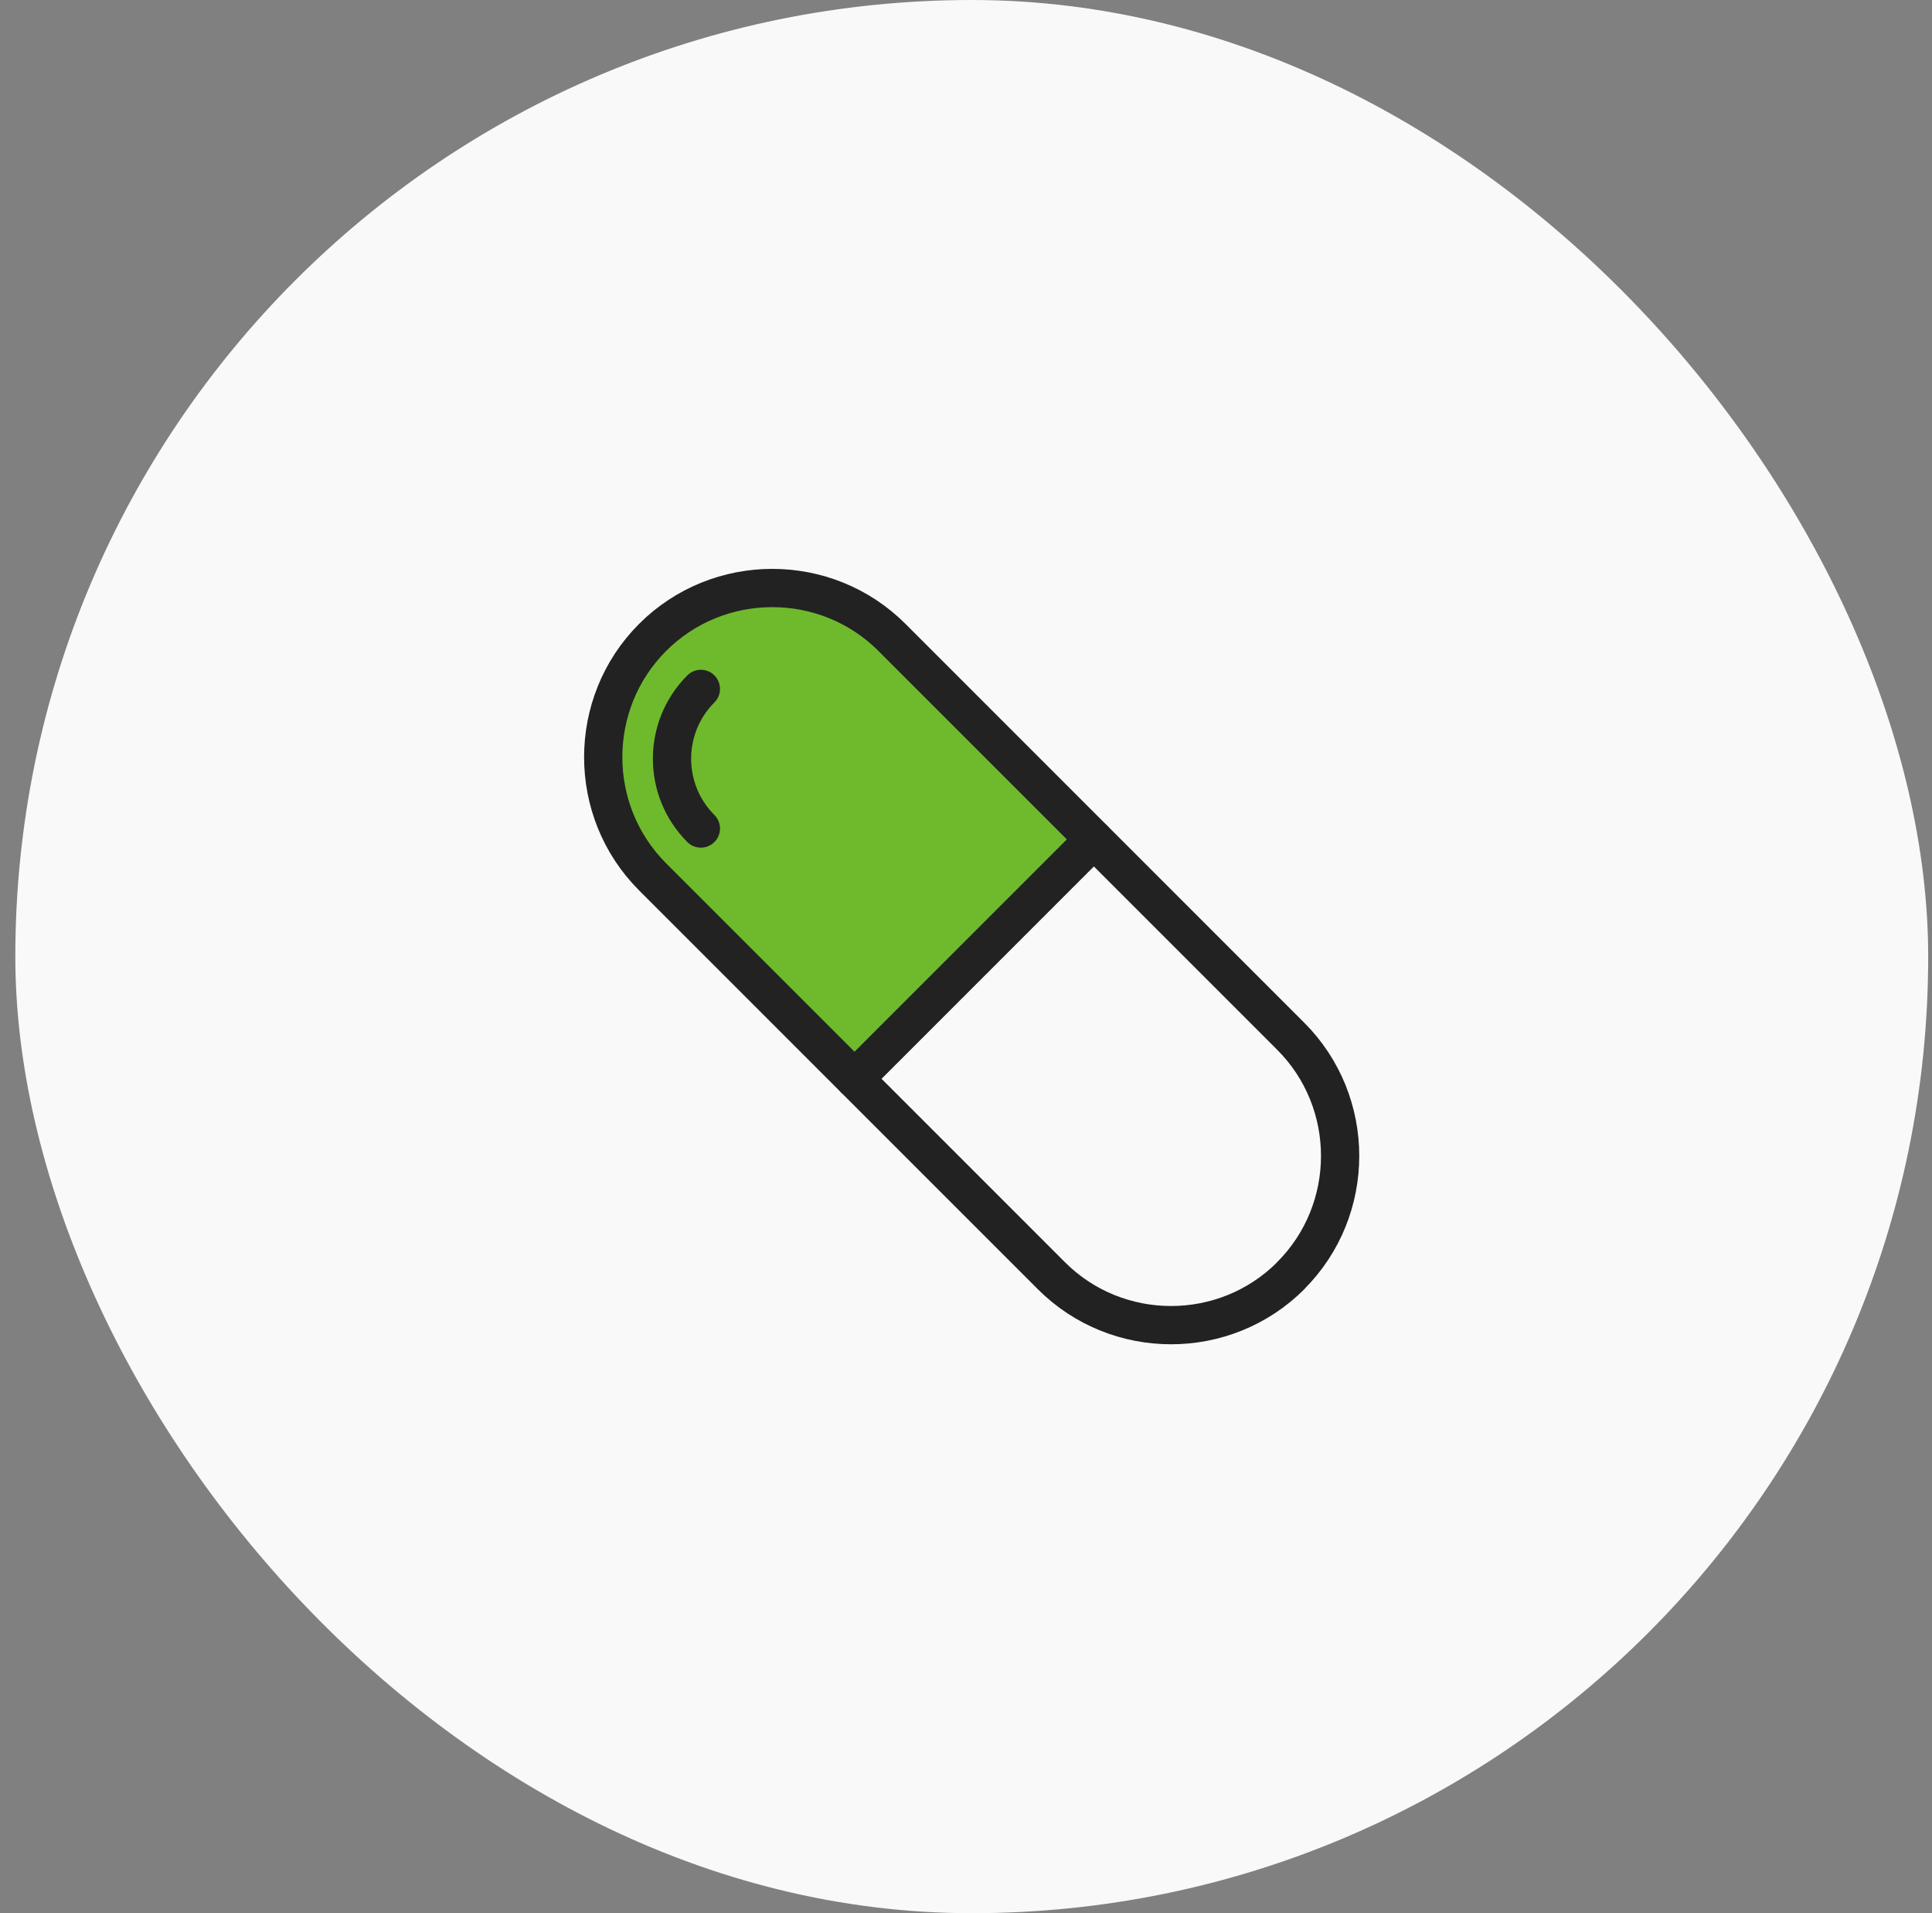
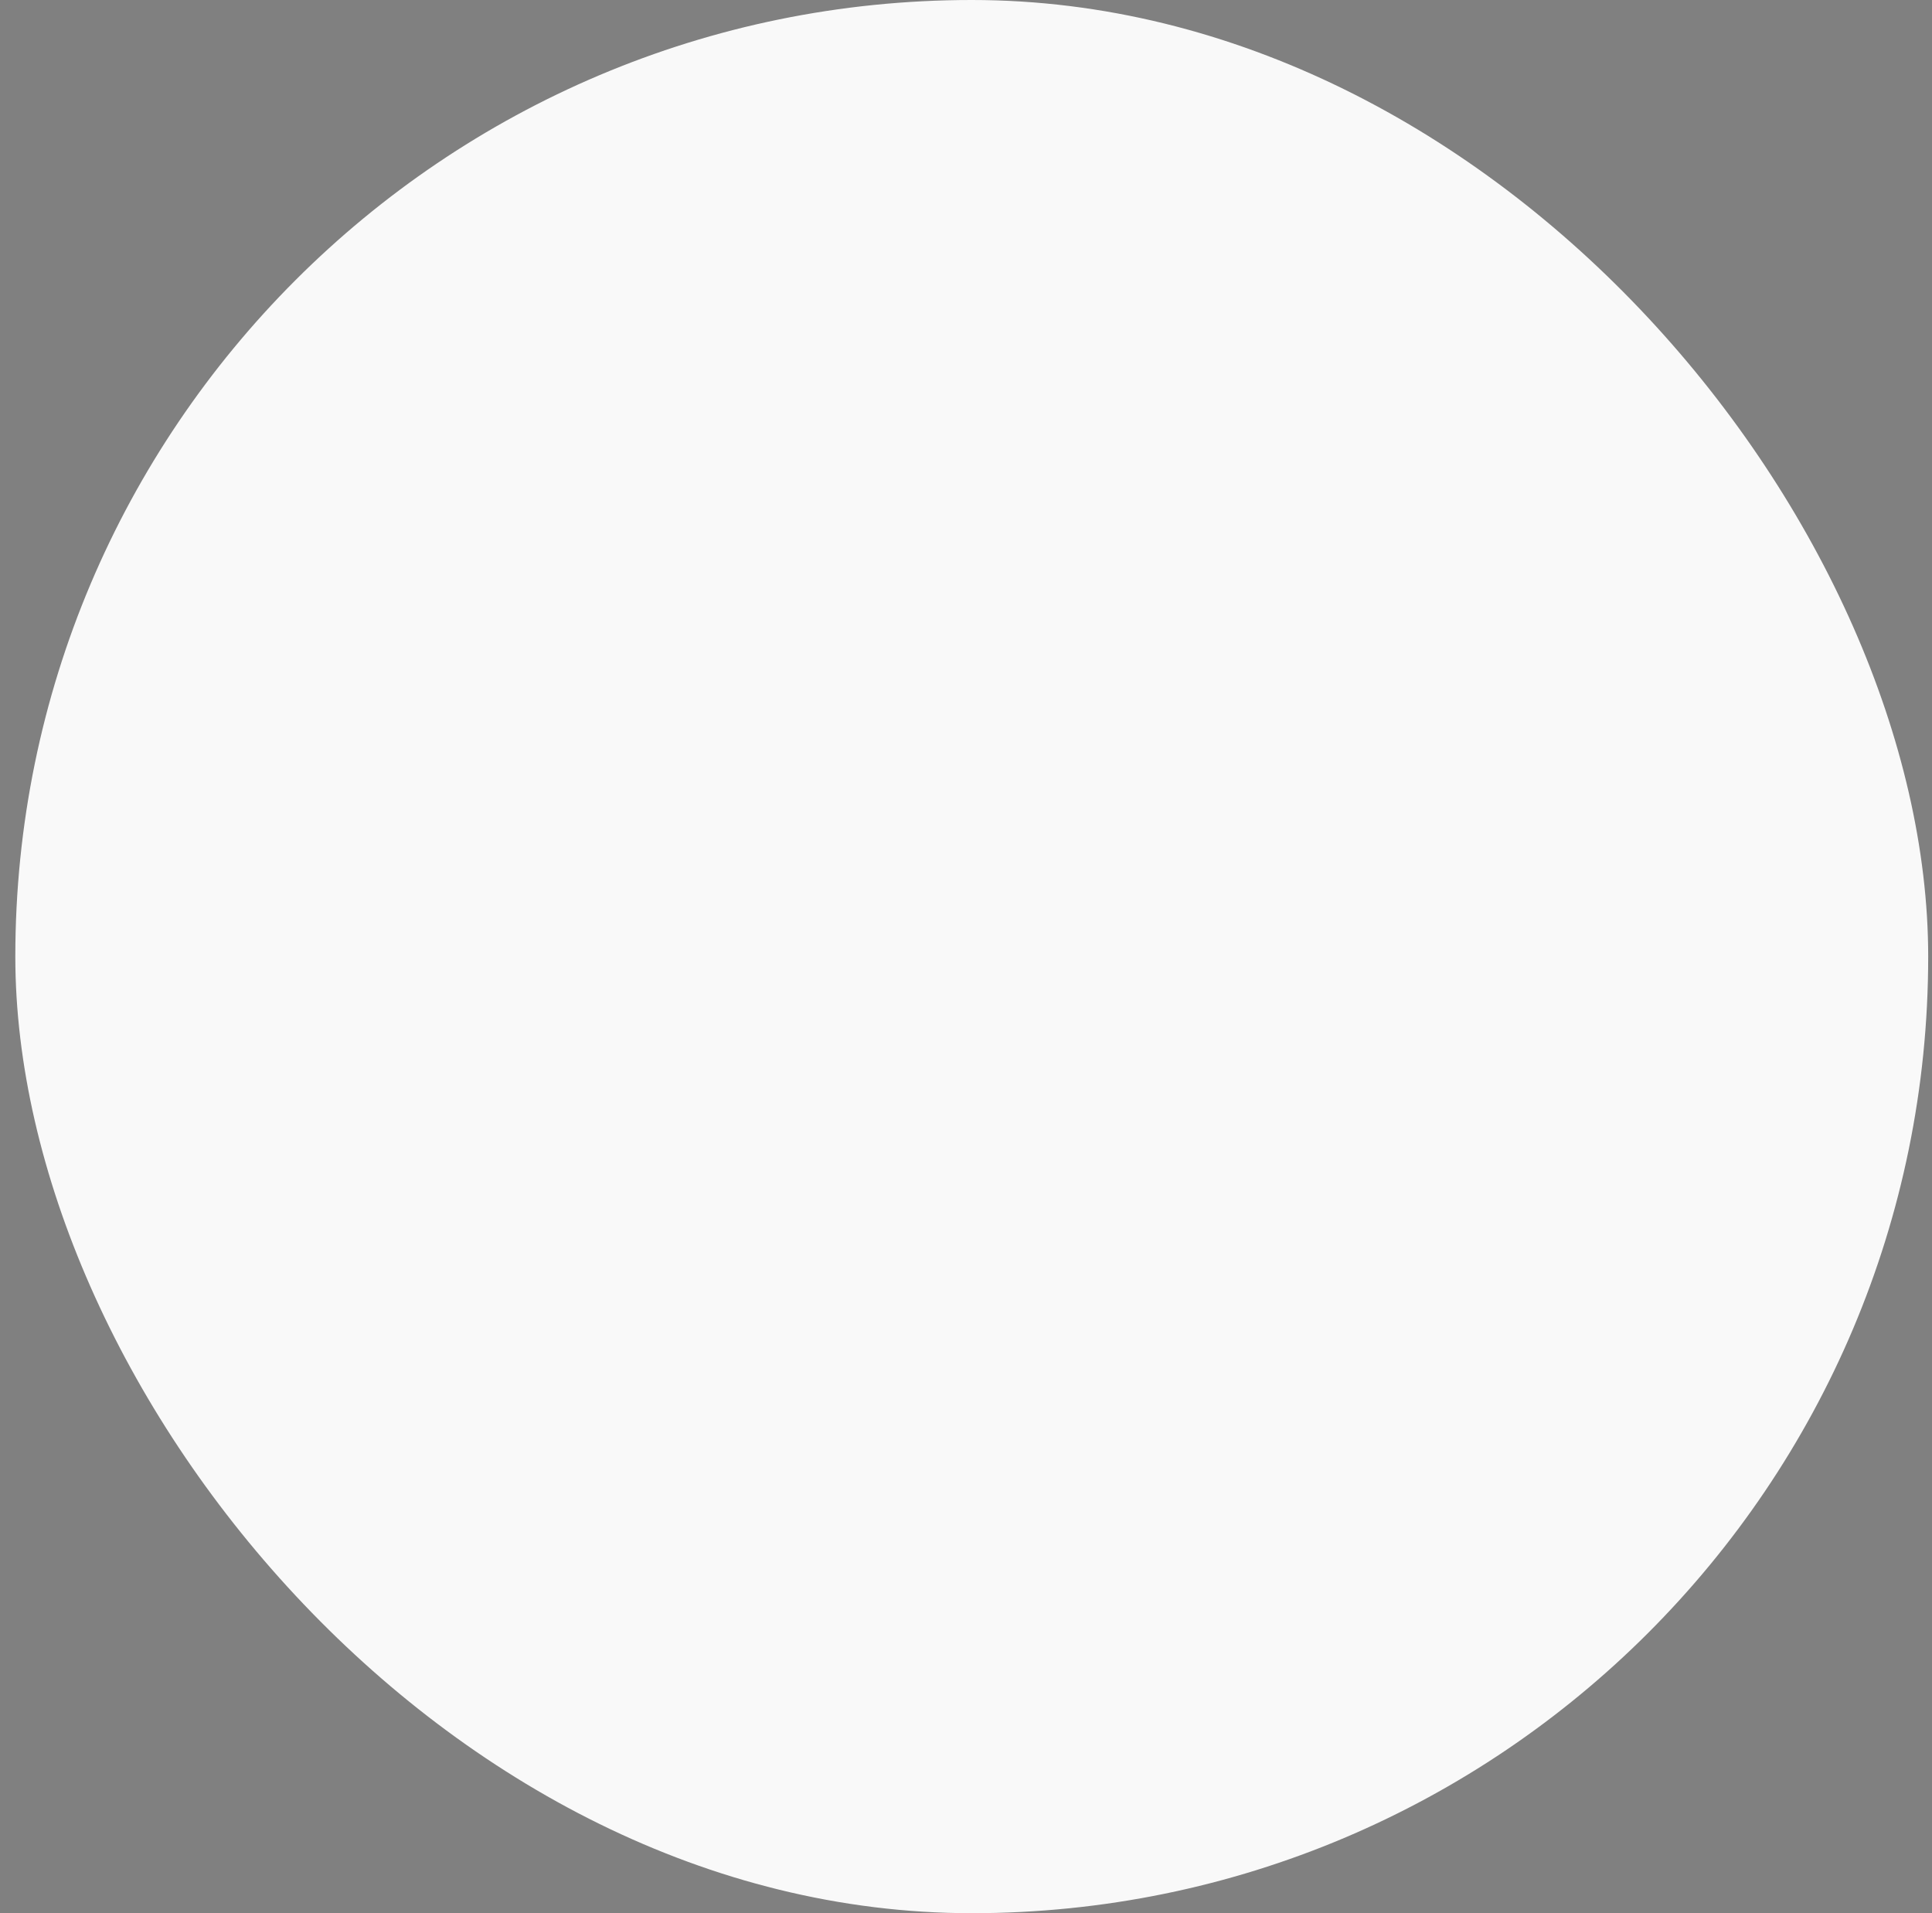
<svg xmlns="http://www.w3.org/2000/svg" width="101" height="100" viewBox="0 0 101 100" fill="none">
  <rect x="0" y="0" width="101" height="100" fill="#808080" stroke="none" />
  <rect x="0.801" width="100" height="100" rx="50" fill="#F9F9F9" />
-   <path d="M34.134 33.333L31.912 37.221V43.333L45.245 56.11L57.468 44.444L50.801 37.221L45.245 32.777L40.245 30.555L34.134 33.333Z" fill="#6FBA2C" />
-   <path d="M67.476 66.682C64.033 70.124 58.408 70.124 54.966 66.682L44.8 56.516L34.111 45.827C30.675 42.384 30.675 36.759 34.118 33.316C37.561 29.874 43.185 29.874 46.628 33.316L67.476 54.164C70.919 57.607 70.919 63.232 67.476 66.674V66.682Z" stroke="#222222" stroke-width="2" stroke-linecap="round" stroke-linejoin="round" />
-   <path d="M36.64 43.306C34.628 41.294 34.628 38.02 36.64 36.008" stroke="#222222" stroke-width="2" stroke-linecap="round" stroke-linejoin="round" />
-   <path d="M44.674 56.385L57.184 43.875" stroke="#222222" stroke-width="2" stroke-linecap="round" stroke-linejoin="round" />
</svg>